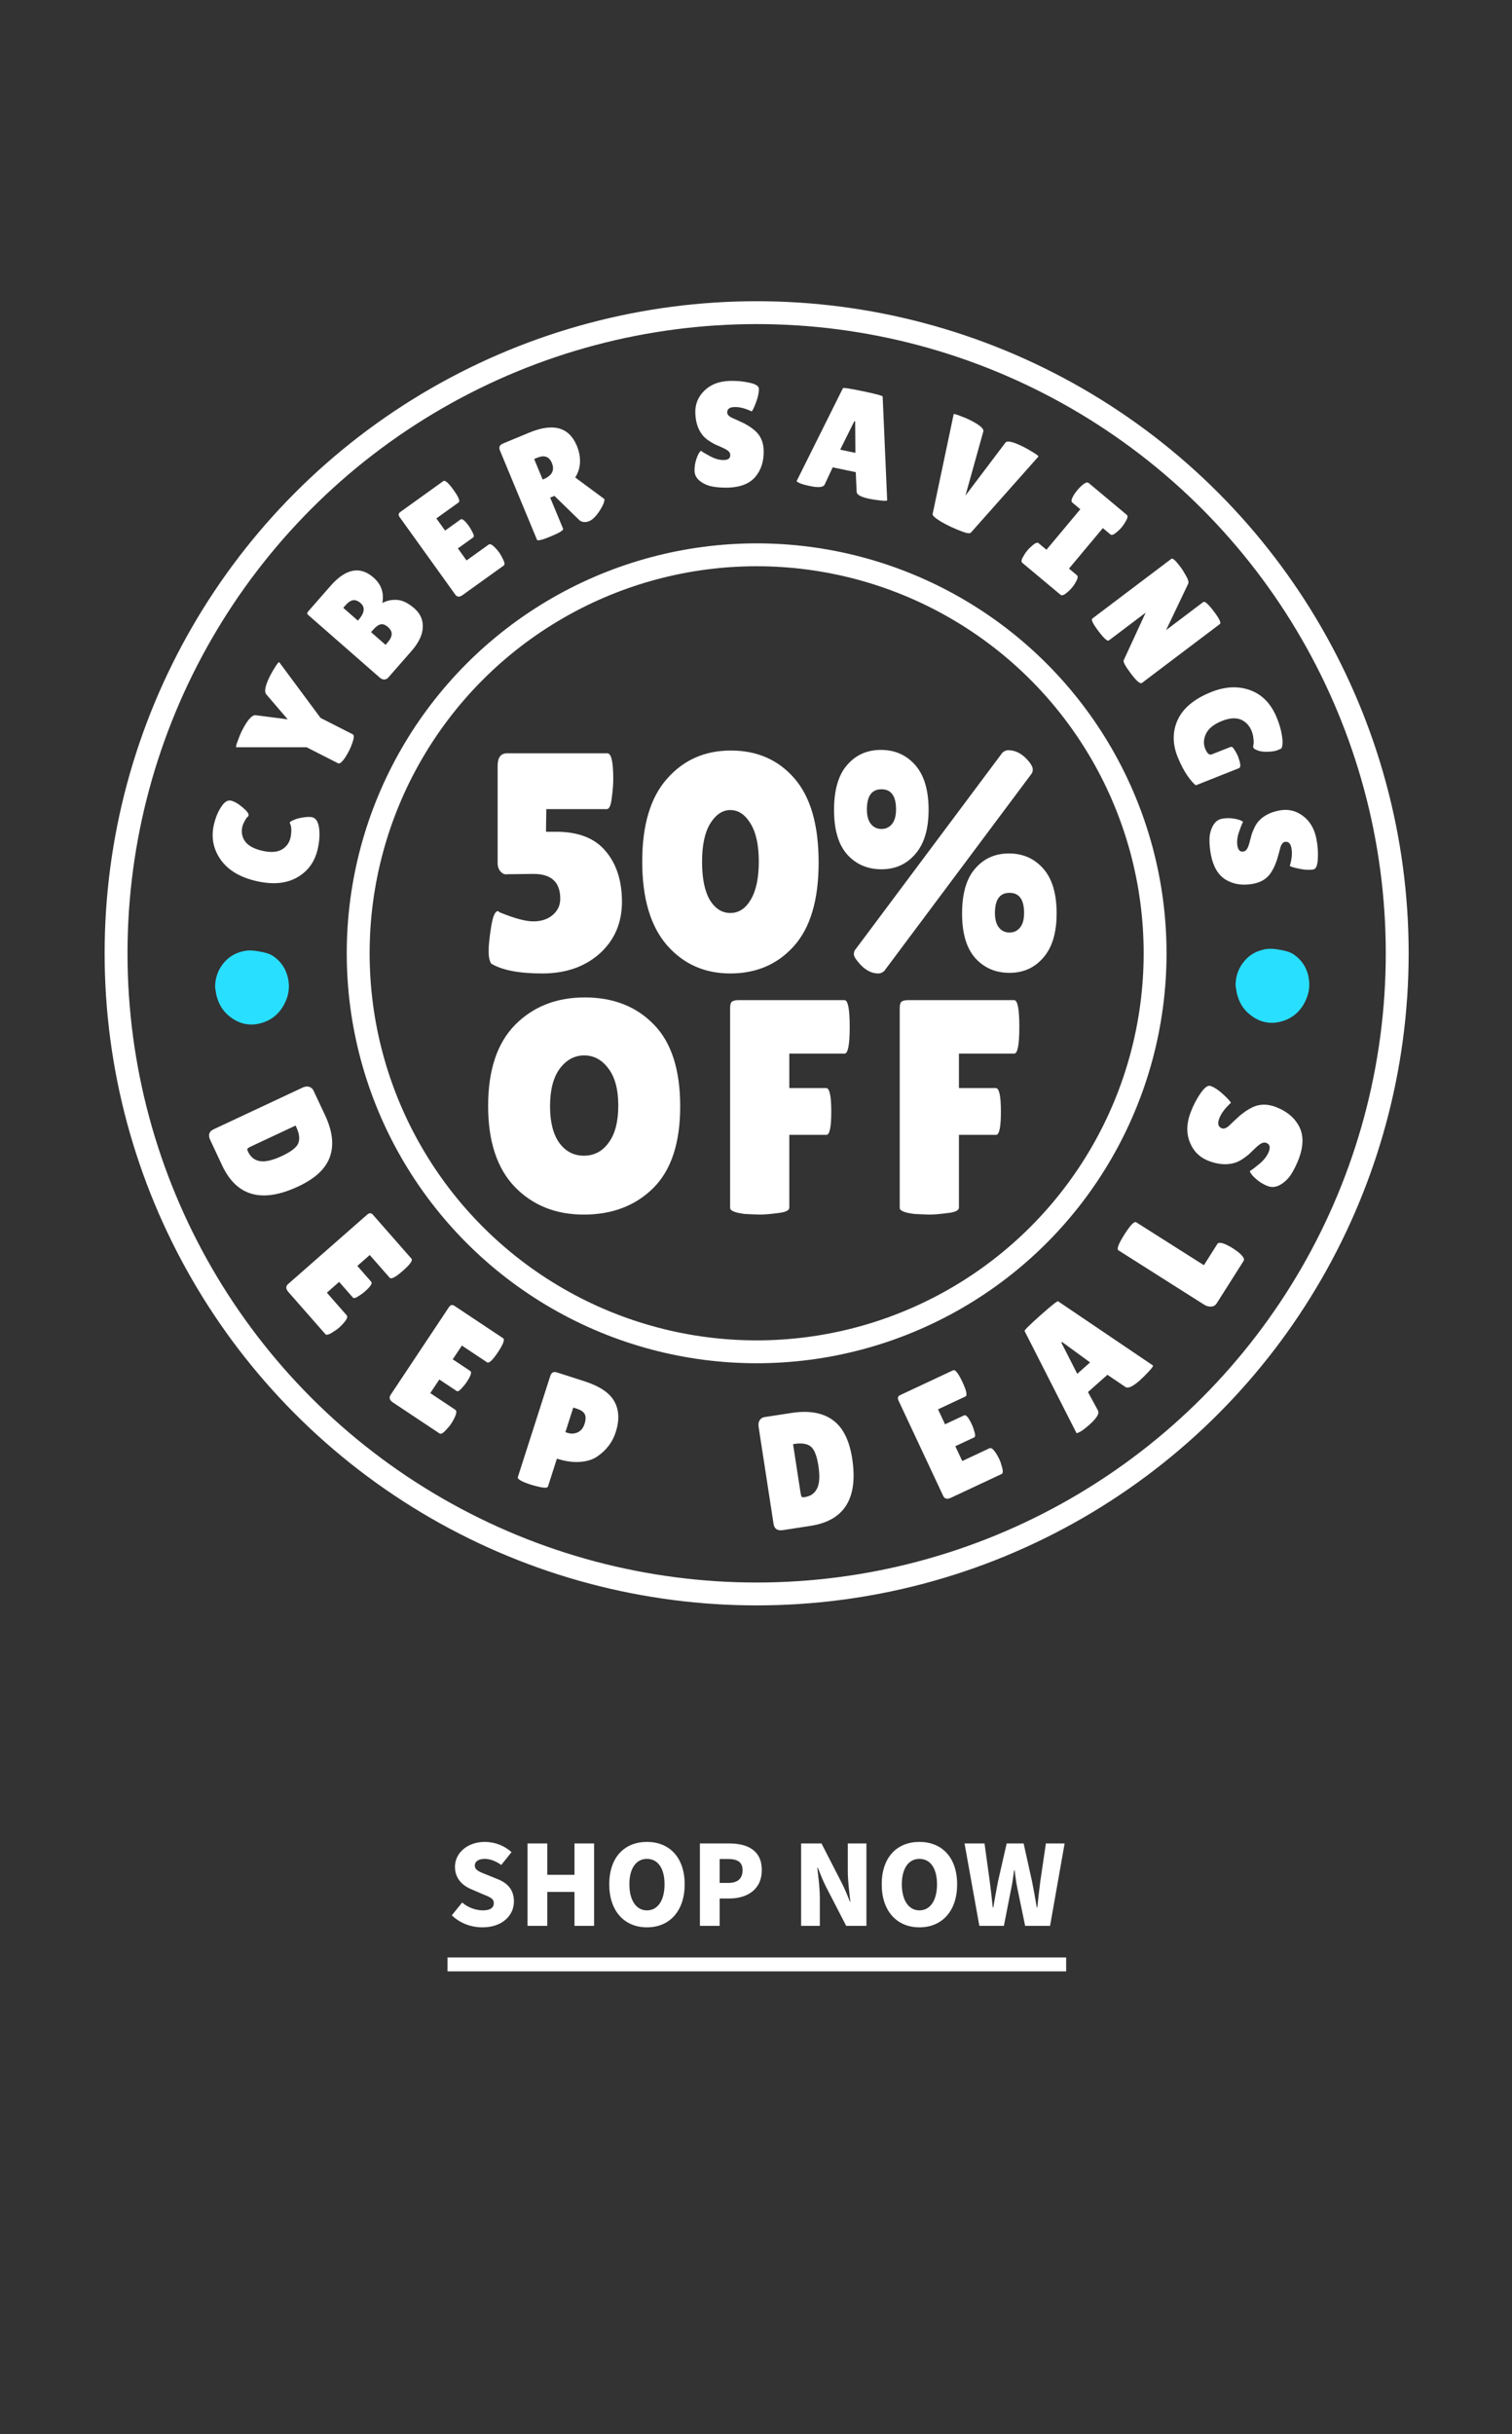
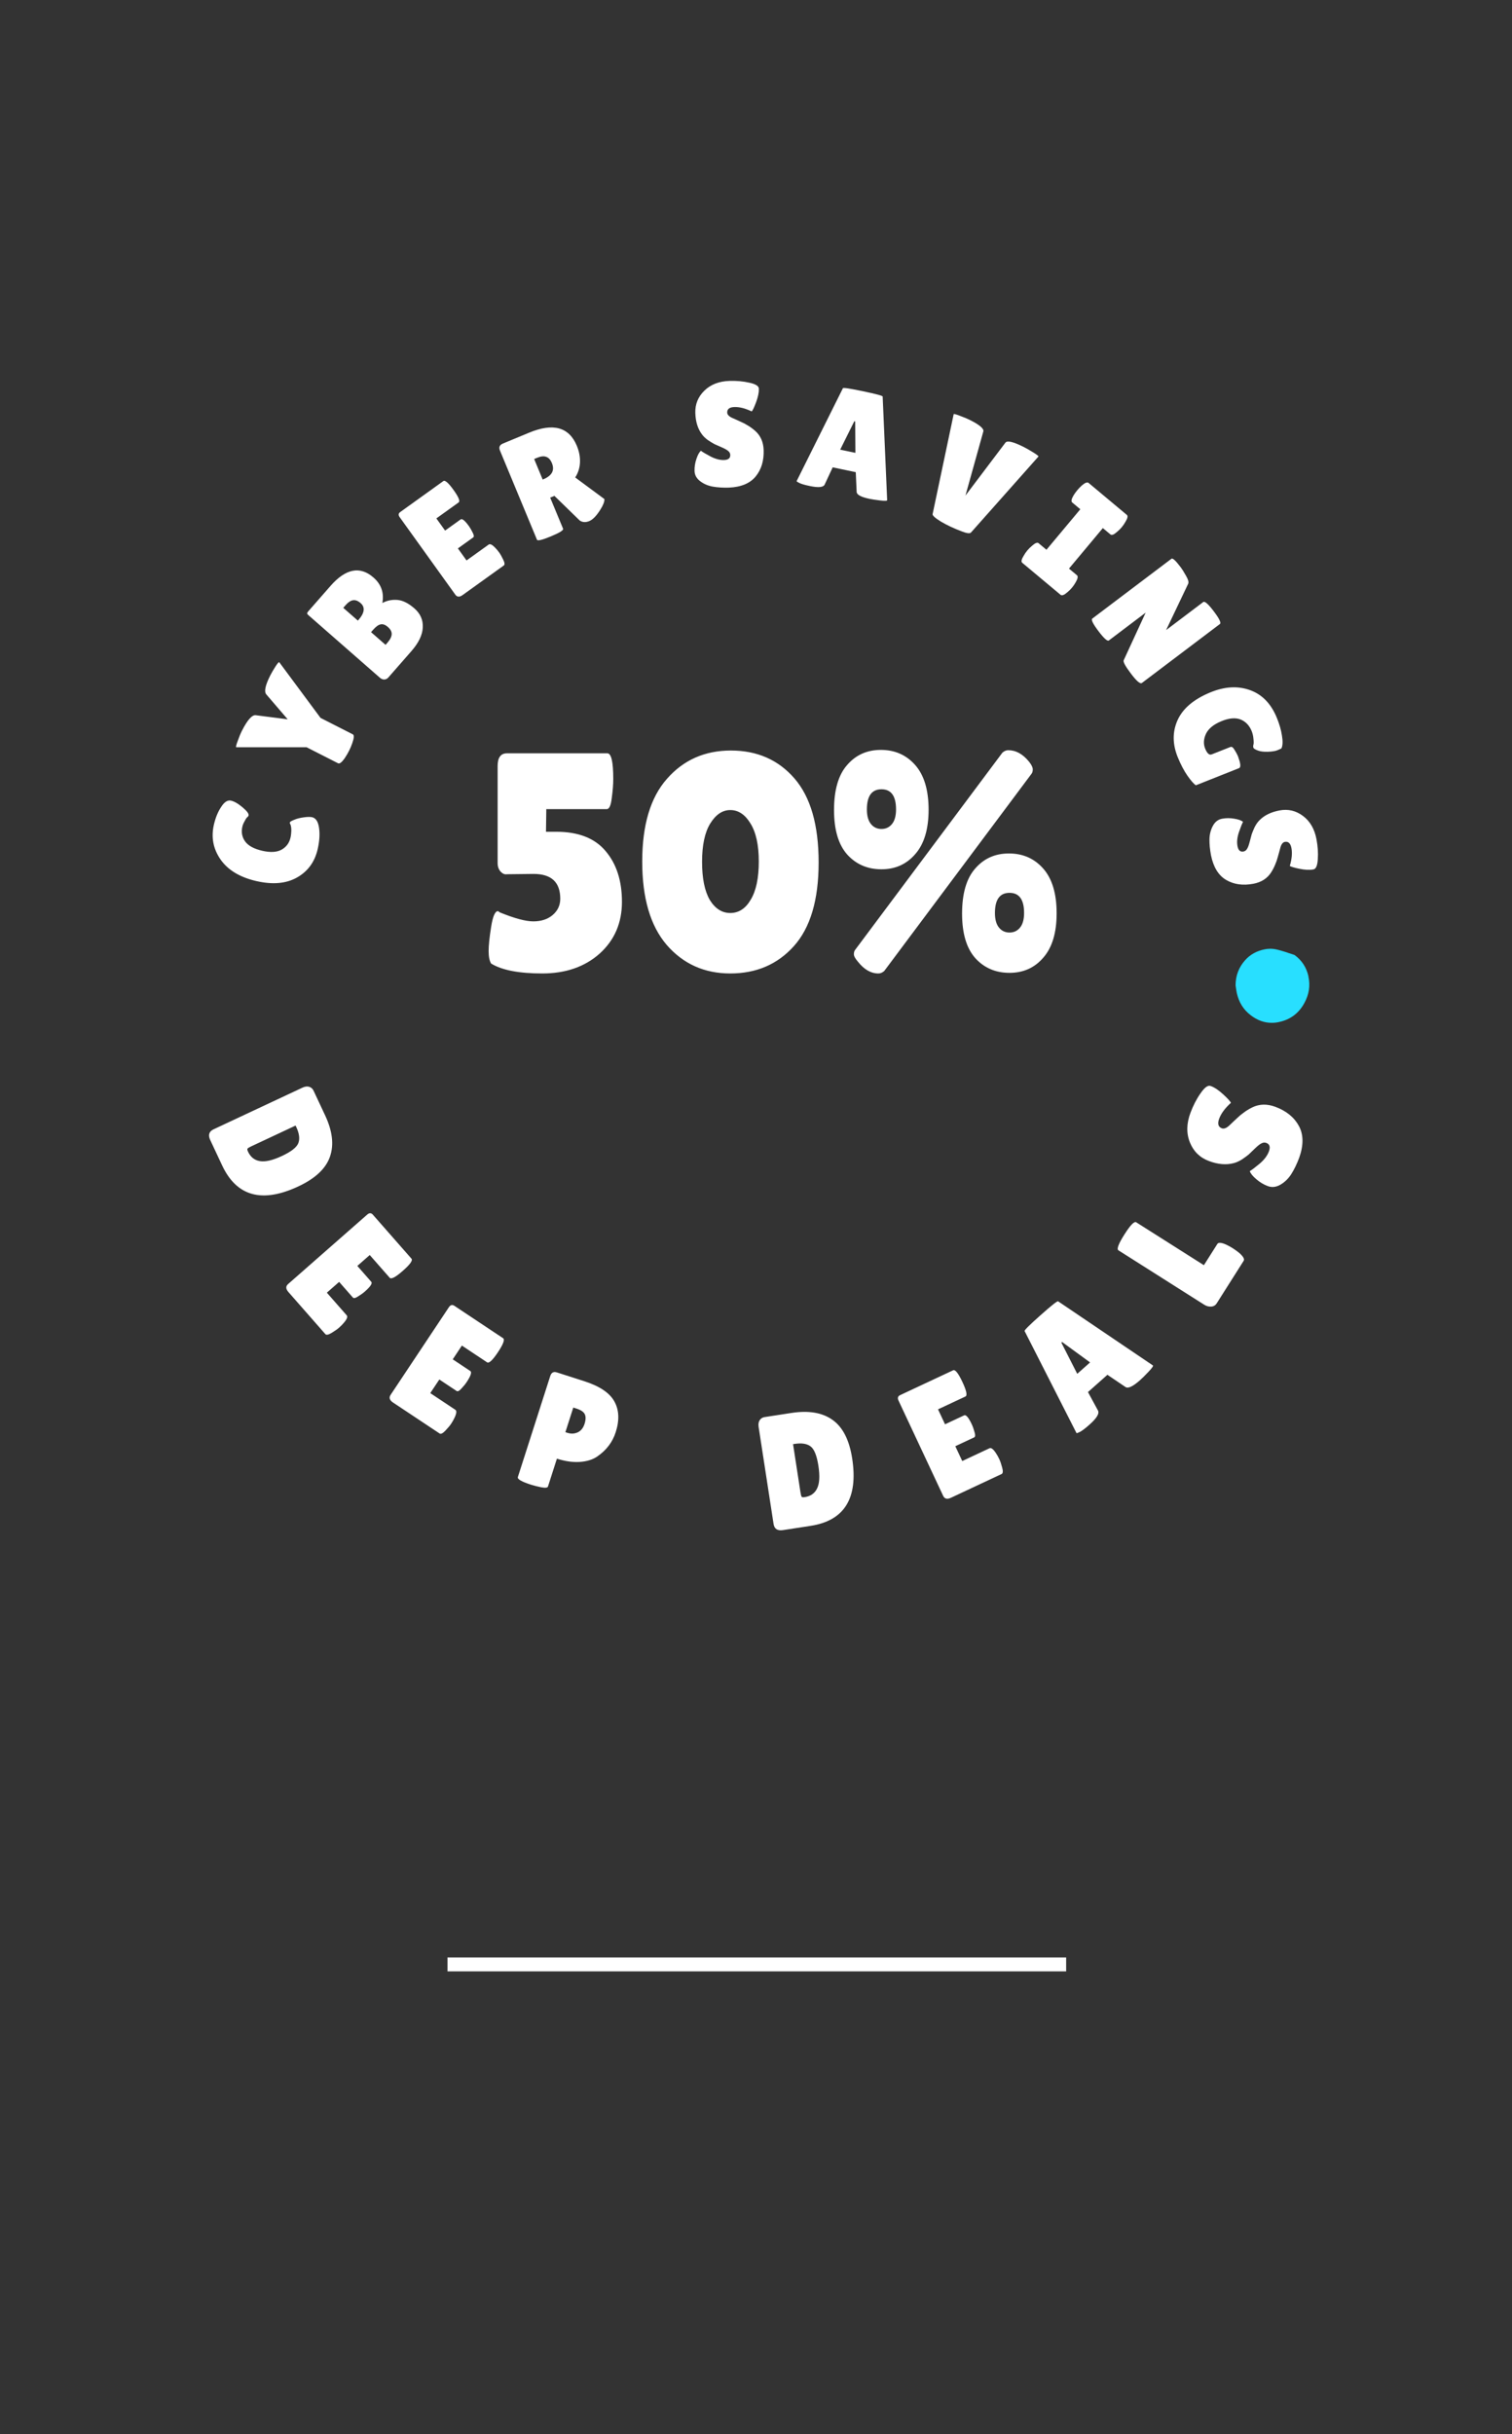
<svg xmlns="http://www.w3.org/2000/svg" width="269" height="433" viewBox="0 0 269 433" fill="none">
  <rect x="0" y="0" width="269" height="433" fill="#333333" stroke="none" />
  <g clip-path="url(#clip0_7291_2253)">
-     <path d="M44.789 182.25C45.228 182.25 45.684 182.185 46.14 182.079C48.094 181.631 49.568 180.5 50.529 178.717C51.367 177.162 51.595 175.623 51.237 174.003C50.879 172.399 50.073 171.145 48.754 170.184C48.086 169.696 47.353 169.5 46.67 169.362C45.929 169.215 45.172 169.061 44.382 169.077C44.056 169.077 43.755 169.109 43.454 169.175C42.021 169.459 40.848 170.111 39.961 171.112C38.837 172.374 38.268 173.88 38.268 175.582C38.292 175.729 38.316 175.875 38.333 176.03C38.382 176.347 38.422 176.673 38.495 176.991C38.87 178.619 39.66 179.889 40.905 180.858C42.127 181.811 43.397 182.266 44.773 182.25H44.789Z" fill="#28DFFF" />
-     <path d="M232.792 173.702C232.433 172.098 231.627 170.844 230.308 169.883C229.641 169.395 228.908 169.199 228.224 169.061C227.483 168.914 226.726 168.759 225.937 168.776C225.611 168.776 225.31 168.808 225.008 168.873C223.575 169.158 222.403 169.81 221.516 170.811C220.392 172.073 219.822 173.579 219.822 175.281C219.847 175.428 219.871 175.574 219.887 175.729C219.936 176.046 219.977 176.372 220.05 176.69C220.425 178.318 221.214 179.588 222.46 180.557C223.681 181.509 224.951 181.965 226.327 181.949C226.767 181.949 227.223 181.884 227.679 181.778C229.633 181.33 231.106 180.199 232.067 178.416C232.906 176.861 233.134 175.322 232.775 173.702H232.792Z" fill="#28DFFF" />
-     <circle cx="134.614" cy="169.583" r="113.965" stroke="white" stroke-width="4.07" />
-     <circle cx="134.614" cy="169.583" r="70.889" stroke="white" stroke-width="4.07" />
+     <path d="M232.792 173.702C232.433 172.098 231.627 170.844 230.308 169.883C227.483 168.914 226.726 168.759 225.937 168.776C225.611 168.776 225.31 168.808 225.008 168.873C223.575 169.158 222.403 169.81 221.516 170.811C220.392 172.073 219.822 173.579 219.822 175.281C219.847 175.428 219.871 175.574 219.887 175.729C219.936 176.046 219.977 176.372 220.05 176.69C220.425 178.318 221.214 179.588 222.46 180.557C223.681 181.509 224.951 181.965 226.327 181.949C226.767 181.949 227.223 181.884 227.679 181.778C229.633 181.33 231.106 180.199 232.067 178.416C232.906 176.861 233.134 175.322 232.775 173.702H232.792Z" fill="#28DFFF" />
    <path d="M37.99 200.897L53.799 193.487C54.238 193.282 54.63 193.226 54.975 193.322C55.345 193.427 55.613 193.655 55.778 194.006L57.84 198.406C59.149 201.199 59.438 203.645 58.708 205.744C57.986 207.861 56.115 209.627 53.093 211.043C46.629 214.073 42.105 212.83 39.52 207.314L37.408 202.809C36.988 201.913 37.182 201.276 37.99 200.897ZM52.587 200.226L44.709 203.918C44.34 204.091 44.115 204.228 44.034 204.33C43.971 204.424 44.001 204.603 44.125 204.866C44.578 205.833 45.279 206.393 46.23 206.547C47.189 206.719 48.503 206.414 50.172 205.632C51.858 204.841 52.832 204.063 53.095 203.298C53.365 202.549 53.237 201.613 52.71 200.489L52.587 200.226ZM66.05 228.016C66.293 228.293 65.904 228.879 64.884 229.775C64.578 230.044 64.181 230.327 63.694 230.625C63.235 230.925 62.928 230.988 62.775 230.813L60.337 228.036L58.15 229.955L61.682 233.979C61.9 234.227 61.726 234.676 61.161 235.327C60.923 235.613 60.643 235.898 60.322 236.179C60.016 236.448 59.577 236.756 59.004 237.104C58.432 237.451 58.056 237.523 57.877 237.319L51.312 229.84C50.826 229.286 50.809 228.811 51.261 228.414L65.322 216.071C65.701 215.738 66.038 215.74 66.332 216.075L73.204 223.904C73.473 224.21 72.959 224.933 71.661 226.072C70.378 227.198 69.602 227.608 69.333 227.302L65.782 223.256L63.574 225.195L66.05 228.016ZM83.671 243.89C83.978 244.094 83.756 244.761 83.004 245.892C82.778 246.231 82.469 246.608 82.077 247.023C81.711 247.432 81.432 247.572 81.238 247.443L78.161 245.397L76.549 247.82L81.008 250.785C81.282 250.967 81.232 251.446 80.856 252.221C80.7 252.56 80.504 252.908 80.268 253.263C80.042 253.602 79.698 254.014 79.236 254.499C78.774 254.984 78.43 255.151 78.204 255L69.917 249.489C69.304 249.081 69.163 248.626 69.496 248.126L79.858 232.547C80.137 232.127 80.463 232.04 80.834 232.287L89.508 238.056C89.847 238.282 89.539 239.114 88.583 240.551C87.637 241.973 86.995 242.57 86.656 242.345L82.174 239.364L80.546 241.811L83.671 243.89ZM94.476 264.115C92.795 263.576 92.013 263.122 92.132 262.752L97.889 244.797C98.09 244.169 98.477 243.947 99.05 244.13L103.927 245.694C106.661 246.57 108.447 247.765 109.287 249.276C110.145 250.794 110.23 252.625 109.543 254.767C108.974 256.541 107.881 257.983 106.261 259.093C105.452 259.649 104.422 259.97 103.171 260.058C101.921 260.146 100.557 259.953 99.079 259.479L97.489 264.439C97.418 264.661 97.016 264.705 96.285 264.573C95.578 264.427 94.975 264.275 94.476 264.115ZM101.993 250.391L100.589 254.769L100.949 254.884C101.596 255.092 102.206 255.063 102.78 254.799C103.353 254.535 103.759 254.033 103.996 253.294C104.232 252.555 104.244 251.978 104.031 251.564C103.836 251.155 103.351 250.826 102.575 250.577L101.993 250.391ZM137.626 271.094L134.967 253.839C134.894 253.359 134.951 252.968 135.14 252.664C135.345 252.338 135.639 252.145 136.022 252.086L140.825 251.346C143.873 250.877 146.302 251.288 148.11 252.579C149.938 253.868 151.106 256.161 151.614 259.459C152.701 266.514 150.235 270.506 144.214 271.433L139.297 272.191C138.319 272.342 137.762 271.976 137.626 271.094ZM141.092 256.899L142.417 265.498C142.479 265.901 142.547 266.155 142.623 266.261C142.695 266.348 142.875 266.37 143.162 266.325C144.217 266.163 144.952 265.647 145.368 264.778C145.803 263.907 145.88 262.56 145.599 260.739C145.315 258.898 144.843 257.744 144.182 257.277C143.541 256.806 142.606 256.666 141.379 256.855L141.092 256.899ZM171.531 251.776C171.865 251.619 172.32 252.156 172.896 253.385C173.069 253.754 173.231 254.214 173.381 254.765C173.542 255.289 173.516 255.601 173.306 255.7L169.959 257.268L171.194 259.903L176.042 257.631C176.341 257.491 176.724 257.783 177.191 258.506C177.4 258.815 177.596 259.163 177.777 259.55C177.95 259.919 178.123 260.426 178.298 261.073C178.472 261.72 178.436 262.101 178.19 262.216L169.179 266.438C168.512 266.751 168.05 266.635 167.795 266.091L159.856 249.148C159.642 248.692 159.737 248.369 160.141 248.179L169.574 243.759C169.943 243.586 170.494 244.282 171.226 245.845C171.951 247.391 172.128 248.25 171.759 248.423L166.885 250.707L168.132 253.368L171.531 251.776ZM202.818 245.525C201.556 246.645 200.694 247.048 200.232 246.732L197.021 244.563L193.562 247.635L195.327 250.893C195.639 251.42 195.143 252.264 193.837 253.423C193.141 254.041 192.594 254.462 192.196 254.686C191.785 254.895 191.56 254.978 191.522 254.935L182.291 236.785C182.188 236.669 183.13 235.729 185.117 233.964C187.104 232.199 188.149 231.375 188.252 231.491L205.117 242.899C205.207 243.001 204.945 243.377 204.329 244.027C203.713 244.678 203.21 245.177 202.818 245.525ZM191.652 244.389L193.936 242.36L188.957 238.726L188.827 238.842L191.652 244.389ZM214.267 232.11L198.98 222.42C198.636 222.202 198.988 221.266 200.037 219.611C201.097 217.94 201.798 217.213 202.142 217.431L214.185 225.064L216.584 221.279C216.771 220.984 217.286 221.023 218.129 221.397C218.537 221.587 218.937 221.806 219.331 222.055C219.724 222.305 220.11 222.584 220.488 222.892C221.192 223.522 221.45 223.984 221.263 224.279L216.465 231.849C216.237 232.209 215.907 232.403 215.477 232.429C215.047 232.455 214.644 232.348 214.267 232.11ZM222.352 208.332C222.754 208.089 223.348 207.638 224.133 206.98C224.926 206.304 225.466 205.585 225.752 204.822C226.045 204.041 225.892 203.538 225.293 203.313C225.021 203.211 224.744 203.231 224.462 203.374C224.162 203.51 223.767 203.817 223.276 204.296C222.786 204.775 222.413 205.133 222.159 205.369C221.886 205.598 221.485 205.893 220.956 206.253C220.416 206.589 219.907 206.813 219.43 206.924C218.122 207.261 216.669 207.13 215.071 206.53C213.473 205.93 212.351 204.835 211.704 203.245C211.047 201.631 211.079 199.861 211.802 197.936C212.293 196.628 212.892 195.475 213.598 194.477C214.287 193.471 214.865 193.035 215.333 193.17C215.387 193.19 215.442 193.211 215.496 193.231C216.132 193.47 216.865 193.973 217.695 194.741C218.508 195.502 218.938 195.984 218.985 196.189C217.95 197.126 217.258 198.058 216.91 198.984C216.569 199.892 216.726 200.469 217.379 200.714C217.779 200.864 218.259 200.661 218.82 200.105C218.947 199.987 219.126 199.816 219.355 199.591C219.585 199.367 219.855 199.116 220.166 198.839C220.466 198.537 220.827 198.238 221.249 197.94C221.661 197.618 222.173 197.303 222.786 196.994C224.055 196.373 225.435 196.342 226.924 196.901C228.867 197.63 230.255 198.763 231.087 200.298C231.92 201.833 231.935 203.725 231.133 205.972C230.723 207.062 230.261 208.017 229.745 208.839C229.236 209.642 228.596 210.272 227.823 210.728C227.051 211.184 226.293 211.272 225.548 210.993C224.804 210.713 224.119 210.301 223.495 209.756C222.853 209.204 222.472 208.729 222.352 208.332Z" fill="white" />
    <path d="M108.058 134.007C108.757 134.007 109.106 135.533 109.106 138.585C109.106 139.541 109.015 140.681 108.831 142.005C108.684 143.292 108.389 143.935 107.948 143.935H97.193L97.137 147.962H98.958C102.892 147.962 105.815 149.102 107.728 151.381C109.676 153.661 110.651 156.676 110.651 160.427C110.651 164.178 109.327 167.248 106.68 169.638C104.032 171.992 100.631 173.168 96.475 173.168C92.32 173.168 89.287 172.58 87.375 171.403C87.081 170.925 86.933 170.19 86.933 169.197C86.933 168.167 87.081 166.733 87.375 164.895C87.669 163.019 88.073 162.082 88.588 162.082C88.625 162.082 88.735 162.155 88.919 162.302C91.53 163.369 93.516 163.902 94.876 163.902C96.273 163.902 97.413 163.534 98.296 162.799C99.215 162.027 99.675 161.052 99.675 159.875C99.675 156.934 98.094 155.463 94.931 155.463L90.188 155.518C89.82 155.592 89.452 155.445 89.085 155.077C88.717 154.672 88.533 154.158 88.533 153.532V136.268C88.533 134.761 89.085 134.007 90.188 134.007H108.058ZM129.923 173.168C125.327 173.168 121.558 171.477 118.616 168.094C115.711 164.711 114.259 159.765 114.259 153.257C114.259 146.748 115.73 141.839 118.671 138.53C121.613 135.184 125.401 133.511 130.034 133.511C134.704 133.511 138.473 135.165 141.341 138.475C144.209 141.784 145.643 146.767 145.643 153.422C145.643 160.078 144.172 165.042 141.231 168.314C138.326 171.55 134.557 173.168 129.923 173.168ZM129.923 144.101C128.526 144.101 127.331 144.91 126.338 146.528C125.382 148.109 124.904 150.37 124.904 153.312C124.904 156.254 125.364 158.515 126.283 160.096C127.239 161.64 128.453 162.413 129.923 162.413C131.431 162.413 132.644 161.622 133.564 160.041C134.52 158.46 134.998 156.198 134.998 153.257C134.998 150.315 134.501 148.054 133.509 146.472C132.553 144.891 131.357 144.101 129.923 144.101ZM156.712 133.4C159.212 133.4 161.253 134.301 162.834 136.103C164.415 137.905 165.206 140.552 165.206 144.045C165.206 147.502 164.415 150.131 162.834 151.933C161.29 153.735 159.286 154.636 156.822 154.636C154.358 154.636 152.336 153.771 150.755 152.043C149.173 150.278 148.383 147.631 148.383 144.101C148.383 140.534 149.155 137.868 150.699 136.103C152.244 134.301 154.248 133.4 156.712 133.4ZM159.414 143.99C159.414 141.6 158.55 140.405 156.822 140.405C155.094 140.405 154.229 141.6 154.229 143.99C154.229 145.13 154.468 145.994 154.947 146.583C155.425 147.171 156.05 147.465 156.822 147.465C157.594 147.465 158.219 147.171 158.697 146.583C159.175 145.994 159.414 145.13 159.414 143.99ZM179.491 151.823C181.992 151.823 184.033 152.723 185.614 154.525C187.195 156.327 187.985 158.975 187.985 162.468C187.985 165.924 187.195 168.553 185.614 170.355C184.069 172.157 182.065 173.058 179.602 173.058C177.138 173.058 175.116 172.194 173.534 170.466C171.953 168.701 171.163 166.053 171.163 162.523C171.163 158.956 171.935 156.29 173.479 154.525C175.024 152.723 177.028 151.823 179.491 151.823ZM182.194 162.413C182.194 160.023 181.33 158.827 179.602 158.827C177.873 158.827 177.009 160.023 177.009 162.413C177.009 163.553 177.248 164.417 177.726 165.005C178.204 165.593 178.829 165.888 179.602 165.888C180.374 165.888 180.999 165.593 181.477 165.005C181.955 164.417 182.194 163.553 182.194 162.413ZM178.333 133.897C178.664 133.602 179.013 133.455 179.381 133.455C180.742 133.455 181.973 134.136 183.076 135.496C183.518 136.048 183.738 136.507 183.738 136.875C183.738 137.206 183.665 137.463 183.518 137.647L157.318 172.727C156.987 173.021 156.638 173.168 156.27 173.168C154.947 173.168 153.733 172.47 152.63 171.072C152.152 170.521 151.913 170.079 151.913 169.749C151.913 169.418 151.986 169.16 152.134 168.976L178.333 133.897Z" fill="white" />
-     <path d="M103.875 216.063C98.861 216.063 94.759 214.415 91.572 211.12C88.419 207.824 86.844 203.025 86.844 196.721C86.844 190.381 88.437 185.581 91.625 182.322C94.849 179.062 98.986 177.433 104.036 177.433C109.122 177.433 113.224 179.044 116.34 182.268C119.456 185.456 121.014 190.309 121.014 196.828C121.014 203.311 119.42 208.147 116.232 211.335C113.045 214.487 108.925 216.063 103.875 216.063ZM103.929 187.748C102.21 187.748 100.759 188.536 99.577 190.112C98.431 191.688 97.858 193.909 97.858 196.774C97.858 199.604 98.413 201.789 99.523 203.329C100.634 204.834 102.084 205.586 103.875 205.586C105.702 205.586 107.17 204.816 108.281 203.275C109.427 201.735 110 199.532 110 196.667C110 193.802 109.409 191.599 108.227 190.058C107.081 188.518 105.648 187.748 103.929 187.748ZM150.257 177.916C150.866 177.916 151.171 179.51 151.171 182.698C151.171 185.85 150.866 187.426 150.257 187.426H140.425V193.551H146.98C147.589 193.551 147.893 194.948 147.893 197.742C147.893 200.5 147.607 201.879 147.034 201.879H140.425V214.827C140.425 215.328 139.745 215.651 138.384 215.794C137.058 215.973 135.948 216.063 135.053 216.063L132.527 215.955C130.772 215.74 129.895 215.382 129.895 214.881V179.313C129.895 178.74 130.002 178.364 130.217 178.185C130.468 178.006 130.826 177.916 131.292 177.916H150.257ZM180.435 177.916C181.044 177.916 181.349 179.51 181.349 182.698C181.349 185.85 181.044 187.426 180.435 187.426H170.603V193.551H177.158C177.767 193.551 178.071 194.948 178.071 197.742C178.071 200.5 177.785 201.879 177.211 201.879H170.603V214.827C170.603 215.328 169.922 215.651 168.561 215.794C167.236 215.973 166.126 216.063 165.23 216.063L162.705 215.955C160.95 215.74 160.072 215.382 160.072 214.881V179.313C160.072 178.74 160.18 178.364 160.395 178.185C160.646 178.006 161.004 177.916 161.469 177.916H180.435Z" fill="white" />
    <path d="M38.053 146.705C38.341 145.454 38.775 144.398 39.352 143.539C39.916 142.658 40.498 142.287 41.098 142.425C41.698 142.563 42.39 142.967 43.175 143.635C43.946 144.283 44.296 144.761 44.225 145.069C44.205 145.155 44.139 145.248 44.025 145.348C43.898 145.427 43.736 145.66 43.539 146.048C43.328 146.414 43.189 146.743 43.121 147.035C42.892 148.029 43.057 148.916 43.618 149.695C44.182 150.457 45.193 151.006 46.65 151.342C48.089 151.674 49.232 151.613 50.077 151.158C50.926 150.686 51.461 149.97 51.682 149.01C51.773 148.616 51.823 148.167 51.831 147.663C51.825 147.139 51.744 146.75 51.586 146.497C51.559 146.454 51.558 146.382 51.582 146.279C51.605 146.176 51.846 146.033 52.303 145.85C52.748 145.646 53.315 145.497 54.004 145.403C54.676 145.305 55.184 145.296 55.527 145.375C56.195 145.529 56.608 146.166 56.765 147.285C56.922 148.405 56.838 149.667 56.514 151.073C55.992 153.335 54.766 155.011 52.836 156.1C50.906 157.189 48.492 157.399 45.596 156.731C42.682 156.059 40.566 154.785 39.248 152.91C37.933 151.019 37.535 148.95 38.053 146.705ZM47.394 123.542C46.949 123.059 47.185 121.916 48.103 120.114C48.335 119.659 48.638 119.142 49.011 118.563C49.393 117.968 49.62 117.718 49.69 117.812L57.027 127.708L62.764 130.629C63.03 130.765 62.999 131.291 62.67 132.209C62.509 132.68 62.321 133.127 62.105 133.55C61.89 133.974 61.651 134.385 61.388 134.784C60.839 135.59 60.424 135.922 60.142 135.778L54.546 132.928L42.05 132.931C41.924 132.946 42.001 132.58 42.282 131.835C42.547 131.082 42.804 130.462 43.051 129.977C44.033 128.049 44.854 127.134 45.514 127.233L51.184 127.96L47.394 123.542ZM66.452 102.739C67.828 103.944 68.353 105.454 68.025 107.271C68.831 106.831 69.716 106.648 70.681 106.72C71.645 106.793 72.664 107.299 73.736 108.237C74.795 109.164 75.288 110.297 75.215 111.635C75.153 112.961 74.48 114.358 73.194 115.827L69.093 120.513C68.896 120.738 68.661 120.86 68.388 120.878C68.102 120.884 67.833 120.778 67.581 120.558L54.875 109.436C54.729 109.309 54.654 109.208 54.649 109.134C54.642 109.034 54.703 108.912 54.83 108.766L58.792 104.239C61.503 101.142 64.056 100.642 66.452 102.739ZM61.07 108.127L63.671 110.403L63.758 110.304C64.87 109.033 65.002 108.027 64.155 107.286C63.692 106.88 63.244 106.71 62.812 106.777C62.392 106.83 61.933 107.141 61.435 107.71L61.07 108.127ZM66.014 112.453L68.595 114.712L68.908 114.355C69.406 113.786 69.665 113.276 69.685 112.826C69.704 112.376 69.483 111.948 69.02 111.543C68.556 111.137 68.122 110.979 67.717 111.069C67.323 111.145 66.877 111.467 66.379 112.036L66.014 112.453ZM81.952 92.4C82.223 92.205 82.718 92.608 83.436 93.608C83.651 93.908 83.872 94.291 84.098 94.757C84.329 95.198 84.358 95.48 84.186 95.603L81.465 97.557L83.003 99.7L86.947 96.869C87.19 96.695 87.58 96.891 88.117 97.458C88.355 97.699 88.586 97.976 88.812 98.29C89.028 98.591 89.267 99.014 89.53 99.562C89.793 100.109 89.825 100.454 89.624 100.598L82.295 105.861C81.752 106.251 81.321 106.224 81.003 105.781L71.108 92.001C70.841 91.629 70.872 91.325 71.201 91.09L78.874 85.58C79.174 85.365 79.78 85.893 80.693 87.165C81.596 88.422 81.898 89.158 81.598 89.374L77.633 92.221L79.187 94.385L81.952 92.4ZM100.179 94.057C100.287 94.317 99.569 94.767 98.025 95.408C96.466 96.055 95.635 96.257 95.534 96.013L88.94 80.125C88.704 79.556 88.886 79.147 89.487 78.897L94.142 76.966C98.415 75.192 101.242 75.971 102.624 79.301C103.043 80.308 103.229 81.307 103.183 82.298C103.13 83.272 102.847 84.151 102.335 84.935L107.529 88.778C107.561 89.222 107.324 89.844 106.818 90.644C106.133 91.748 105.474 92.431 104.841 92.694C104.207 92.957 103.641 92.925 103.144 92.598L98.638 88.212L97.883 88.525L100.179 94.057ZM95.031 81.653L96.548 85.309L96.67 85.258C98.213 84.617 98.718 83.655 98.186 82.372C97.943 81.787 97.61 81.421 97.186 81.273C96.773 81.102 96.225 81.158 95.542 81.441L95.031 81.653ZM124.7 80.189C125.042 80.443 125.624 80.786 126.446 81.218C127.287 81.65 128.076 81.855 128.814 81.833C129.57 81.81 129.94 81.509 129.922 80.928C129.914 80.665 129.802 80.439 129.585 80.252C129.368 80.048 128.974 79.822 128.403 79.575C127.832 79.329 127.404 79.139 127.119 79.007C126.833 78.857 126.447 78.623 125.962 78.303C125.495 77.965 125.132 77.615 124.875 77.254C124.141 76.273 123.751 75.009 123.704 73.462C123.657 71.914 124.19 70.596 125.3 69.507C126.428 68.399 127.924 67.817 129.788 67.761C131.054 67.722 132.227 67.828 133.308 68.076C134.389 68.308 134.953 68.643 135.002 69.081C135.003 69.134 135.005 69.187 135.006 69.239C135.025 69.855 134.855 70.643 134.497 71.604C134.138 72.548 133.882 73.075 133.727 73.185C132.584 72.639 131.564 72.379 130.667 72.406C129.788 72.433 129.358 72.763 129.378 73.395C129.389 73.782 129.725 74.115 130.384 74.395C130.527 74.461 130.732 74.551 131 74.666C131.267 74.781 131.571 74.922 131.91 75.088C132.266 75.235 132.642 75.435 133.037 75.687C133.449 75.921 133.889 76.242 134.359 76.65C135.318 77.501 135.819 78.647 135.862 80.089C135.919 81.97 135.447 83.524 134.446 84.751C133.445 85.978 131.863 86.642 129.702 86.742C128.647 86.774 127.686 86.715 126.819 86.566C125.97 86.415 125.221 86.095 124.573 85.604C123.925 85.113 123.59 84.508 123.568 83.787C123.546 83.066 123.656 82.35 123.899 81.639C124.141 80.91 124.408 80.427 124.7 80.189ZM154.681 88.735C153.183 88.421 152.424 88.01 152.405 87.503L152.25 83.993L148.144 83.133L146.725 86.178C146.509 86.69 145.627 86.784 144.078 86.459C143.251 86.286 142.649 86.115 142.271 85.946C141.897 85.76 141.715 85.641 141.726 85.589L149.959 69.064C149.988 68.926 151.182 69.105 153.541 69.599C155.899 70.093 157.064 70.409 157.035 70.546L157.835 88.991C157.81 89.112 157.394 89.123 156.587 89.026C155.781 88.929 155.145 88.832 154.681 88.735ZM149.477 79.989L152.188 80.557L152.146 74.968L151.991 74.935L149.477 79.989ZM169.669 73.676C169.709 73.598 170.082 73.696 170.79 73.973C171.521 74.241 172.107 74.485 172.547 74.706C174.292 75.581 175.09 76.267 174.94 76.762L171.765 88.157L178.879 78.737C179.202 78.329 180.291 78.589 182.146 79.52C182.602 79.748 183.16 80.068 183.821 80.477C184.481 80.887 184.792 81.131 184.752 81.21L172.748 94.73C172.559 94.95 172.012 94.883 171.108 94.528C169.701 93.999 168.466 93.419 167.405 92.789C166.368 92.151 165.872 91.706 165.92 91.454L169.669 73.676ZM186.175 97.797L192.199 90.591L190.762 89.389C190.532 89.197 190.613 88.772 191.003 88.112C191.2 87.795 191.422 87.488 191.67 87.191C191.918 86.894 192.181 86.621 192.458 86.371C193.038 85.87 193.442 85.715 193.672 85.907L200.474 91.593C200.703 91.784 200.616 92.204 200.212 92.852C200.029 93.181 199.814 93.493 199.565 93.79C199.317 94.087 199.048 94.355 198.757 94.593C198.191 95.106 197.793 95.266 197.564 95.075L196.207 93.941L190.183 101.148L191.601 102.332C191.83 102.524 191.749 102.95 191.359 103.609C191.176 103.937 190.96 104.25 190.712 104.547C190.464 104.844 190.194 105.112 189.904 105.35C189.324 105.851 188.92 106.006 188.69 105.814L181.868 100.112C181.638 99.92 181.726 99.5 182.13 98.852C182.313 98.524 182.528 98.211 182.776 97.914C183.025 97.617 183.294 97.35 183.585 97.111C184.151 96.599 184.549 96.438 184.778 96.63L186.175 97.797ZM203.156 121.494C202.861 121.716 202.215 121.168 201.219 119.849C200.222 118.53 199.786 117.735 199.912 117.463L203.823 108.985L197.276 113.932C197.024 114.123 196.404 113.566 195.418 112.261C194.442 110.97 194.081 110.229 194.334 110.038L208.416 99.396C208.627 99.237 209.151 99.712 209.989 100.82C210.317 101.255 210.657 101.792 211.008 102.431C211.383 103.074 211.513 103.538 211.398 103.823L207.46 112.09L214.069 107.096C214.336 106.894 214.962 107.446 215.949 108.751C216.935 110.056 217.295 110.81 217.028 111.011L203.156 121.494ZM215.575 134.197L218.912 132.878C219.14 132.784 219.384 132.959 219.643 133.404C219.919 133.842 220.12 134.216 220.248 134.525L220.567 135.506C220.724 136.165 220.681 136.544 220.437 136.644L212.761 139.694C212.4 139.463 211.9 138.898 211.264 138C210.65 137.111 210.082 136.033 209.559 134.764C208.587 132.406 208.567 130.189 209.499 128.111C210.431 126.034 212.377 124.385 215.337 123.165C217.857 122.126 220.198 121.988 222.358 122.753C224.519 123.518 226.116 125.152 227.148 127.656C227.617 128.795 227.926 129.866 228.074 130.871C228.244 131.885 228.213 132.64 227.98 133.135C227.856 133.205 227.616 133.314 227.258 133.461C226.9 133.609 226.338 133.698 225.57 133.729C224.819 133.753 224.218 133.678 223.765 133.503C223.312 133.328 223.056 133.167 222.995 133.021C222.942 132.891 222.938 132.721 222.985 132.512C223.055 132.312 223.061 131.957 223.003 131.448C222.962 130.933 222.854 130.463 222.68 130.04C222.264 129.032 221.601 128.345 220.689 127.979C219.783 127.629 218.648 127.736 217.282 128.299C215.916 128.862 215.006 129.608 214.552 130.537C214.12 131.476 214.076 132.36 214.418 133.19C214.766 134.035 215.152 134.371 215.575 134.197ZM221.146 146.201C220.949 146.578 220.701 147.207 220.401 148.087C220.105 148.984 220.026 149.796 220.163 150.522C220.303 151.265 220.658 151.583 221.229 151.475C221.488 151.426 221.693 151.28 221.844 151.037C222.012 150.79 222.174 150.366 222.329 149.764C222.484 149.162 222.604 148.709 222.69 148.407C222.794 148.101 222.965 147.684 223.206 147.155C223.467 146.64 223.756 146.228 224.073 145.917C224.928 145.04 226.116 144.458 227.637 144.17C229.158 143.883 230.543 144.204 231.792 145.131C233.062 146.073 233.869 147.46 234.215 149.292C234.45 150.537 234.529 151.712 234.451 152.819C234.391 153.922 234.148 154.532 233.722 154.648C233.671 154.658 233.619 154.668 233.567 154.677C232.962 154.792 232.157 154.747 231.152 154.543C230.164 154.335 229.603 154.164 229.47 154.028C229.832 152.814 229.93 151.766 229.763 150.884C229.6 150.02 229.207 149.647 228.585 149.764C228.205 149.836 227.928 150.219 227.755 150.914C227.712 151.066 227.654 151.282 227.582 151.565C227.51 151.847 227.419 152.168 227.308 152.529C227.218 152.904 227.079 153.306 226.891 153.736C226.724 154.179 226.476 154.664 226.146 155.192C225.455 156.271 224.4 156.945 222.983 157.212C221.134 157.561 219.525 157.337 218.157 156.539C216.789 155.741 215.887 154.282 215.452 152.163C215.256 151.126 215.164 150.167 215.177 149.288C215.194 148.426 215.394 147.636 215.777 146.919C216.161 146.202 216.707 145.777 217.416 145.643C218.125 145.509 218.849 145.507 219.59 145.636C220.347 145.761 220.866 145.95 221.146 146.201Z" fill="white" />
  </g>
-   <path d="M85.849 342.853C83.868 342.853 81.909 342.177 80.379 340.714L82.225 338.44C83.26 339.341 84.678 339.836 85.916 339.836C87.245 339.836 87.853 339.341 87.853 338.553C87.853 337.698 87.065 337.427 85.781 336.91L83.913 336.099C82.36 335.491 80.942 334.208 80.942 332.092C80.942 329.638 83.148 327.657 86.254 327.657C88.01 327.657 89.743 328.31 91.004 329.481L89.181 331.755C88.19 331.057 87.177 330.674 86.254 330.674C85.174 330.674 84.476 331.102 84.476 331.867C84.476 332.723 85.399 333.015 86.704 333.533L88.528 334.276C90.351 334.996 91.432 336.212 91.432 338.26C91.432 340.714 89.383 342.853 85.849 342.853ZM93.854 342.583V327.928H97.366V333.51H102.206V327.928H105.695V342.583H102.206V336.549H97.366V342.583H93.854ZM115.1 342.853C111.116 342.853 108.392 339.994 108.392 335.199C108.392 330.381 111.116 327.657 115.1 327.657C119.085 327.657 121.809 330.404 121.809 335.199C121.809 339.994 119.085 342.853 115.1 342.853ZM115.1 339.836C117.036 339.836 118.229 338.035 118.229 335.199C118.229 332.34 117.036 330.674 115.1 330.674C113.187 330.674 111.971 332.34 111.971 335.199C111.971 338.035 113.187 339.836 115.1 339.836ZM124.522 342.583V327.928H129.677C132.896 327.928 135.53 329.076 135.53 332.677C135.53 336.189 132.851 337.72 129.767 337.72H128.034V342.583H124.522ZM128.034 334.951H129.564C131.298 334.951 132.108 334.141 132.108 332.677C132.108 331.214 131.185 330.696 129.474 330.696H128.034V334.951ZM142.527 342.583V327.928H146.151L149.753 334.951C150.271 335.942 150.743 337.112 151.194 338.26H151.284C151.103 336.685 150.833 334.591 150.833 332.858V327.928H154.143V342.583H150.541L146.916 335.559C146.421 334.568 145.948 333.398 145.498 332.25H145.408C145.588 333.871 145.858 335.897 145.858 337.653V342.583H142.527ZM163.575 342.853C159.59 342.853 156.866 339.994 156.866 335.199C156.866 330.381 159.59 327.657 163.575 327.657C167.559 327.657 170.283 330.404 170.283 335.199C170.283 339.994 167.559 342.853 163.575 342.853ZM163.575 339.836C165.511 339.836 166.704 338.035 166.704 335.199C166.704 332.34 165.511 330.674 163.575 330.674C161.661 330.674 160.446 332.34 160.446 335.199C160.446 338.035 161.661 339.836 163.575 339.836ZM174.234 342.583L171.601 327.928H175.157L176.08 334.636C176.283 336.189 176.463 337.72 176.621 339.318H176.711C176.981 337.72 177.273 336.167 177.566 334.636L179.097 327.928H182.113L183.599 334.636C183.892 336.122 184.184 337.698 184.455 339.318H184.545C184.702 337.698 184.905 336.144 185.085 334.636L186.075 327.928H189.407L186.818 342.583H182.383L181.055 336.167C180.808 335.019 180.65 333.871 180.515 332.7H180.425C180.267 333.871 180.11 335.019 179.862 336.167L178.602 342.583H174.234Z" fill="white" />
  <path d="M79.613 348.21H189.677V350.687H79.613V348.21Z" fill="white" />
  <defs>
    <clipPath id="clip0_7291_2253">
      <rect width="232" height="232" fill="white" transform="translate(18.613 53.583)" />
    </clipPath>
  </defs>
</svg>